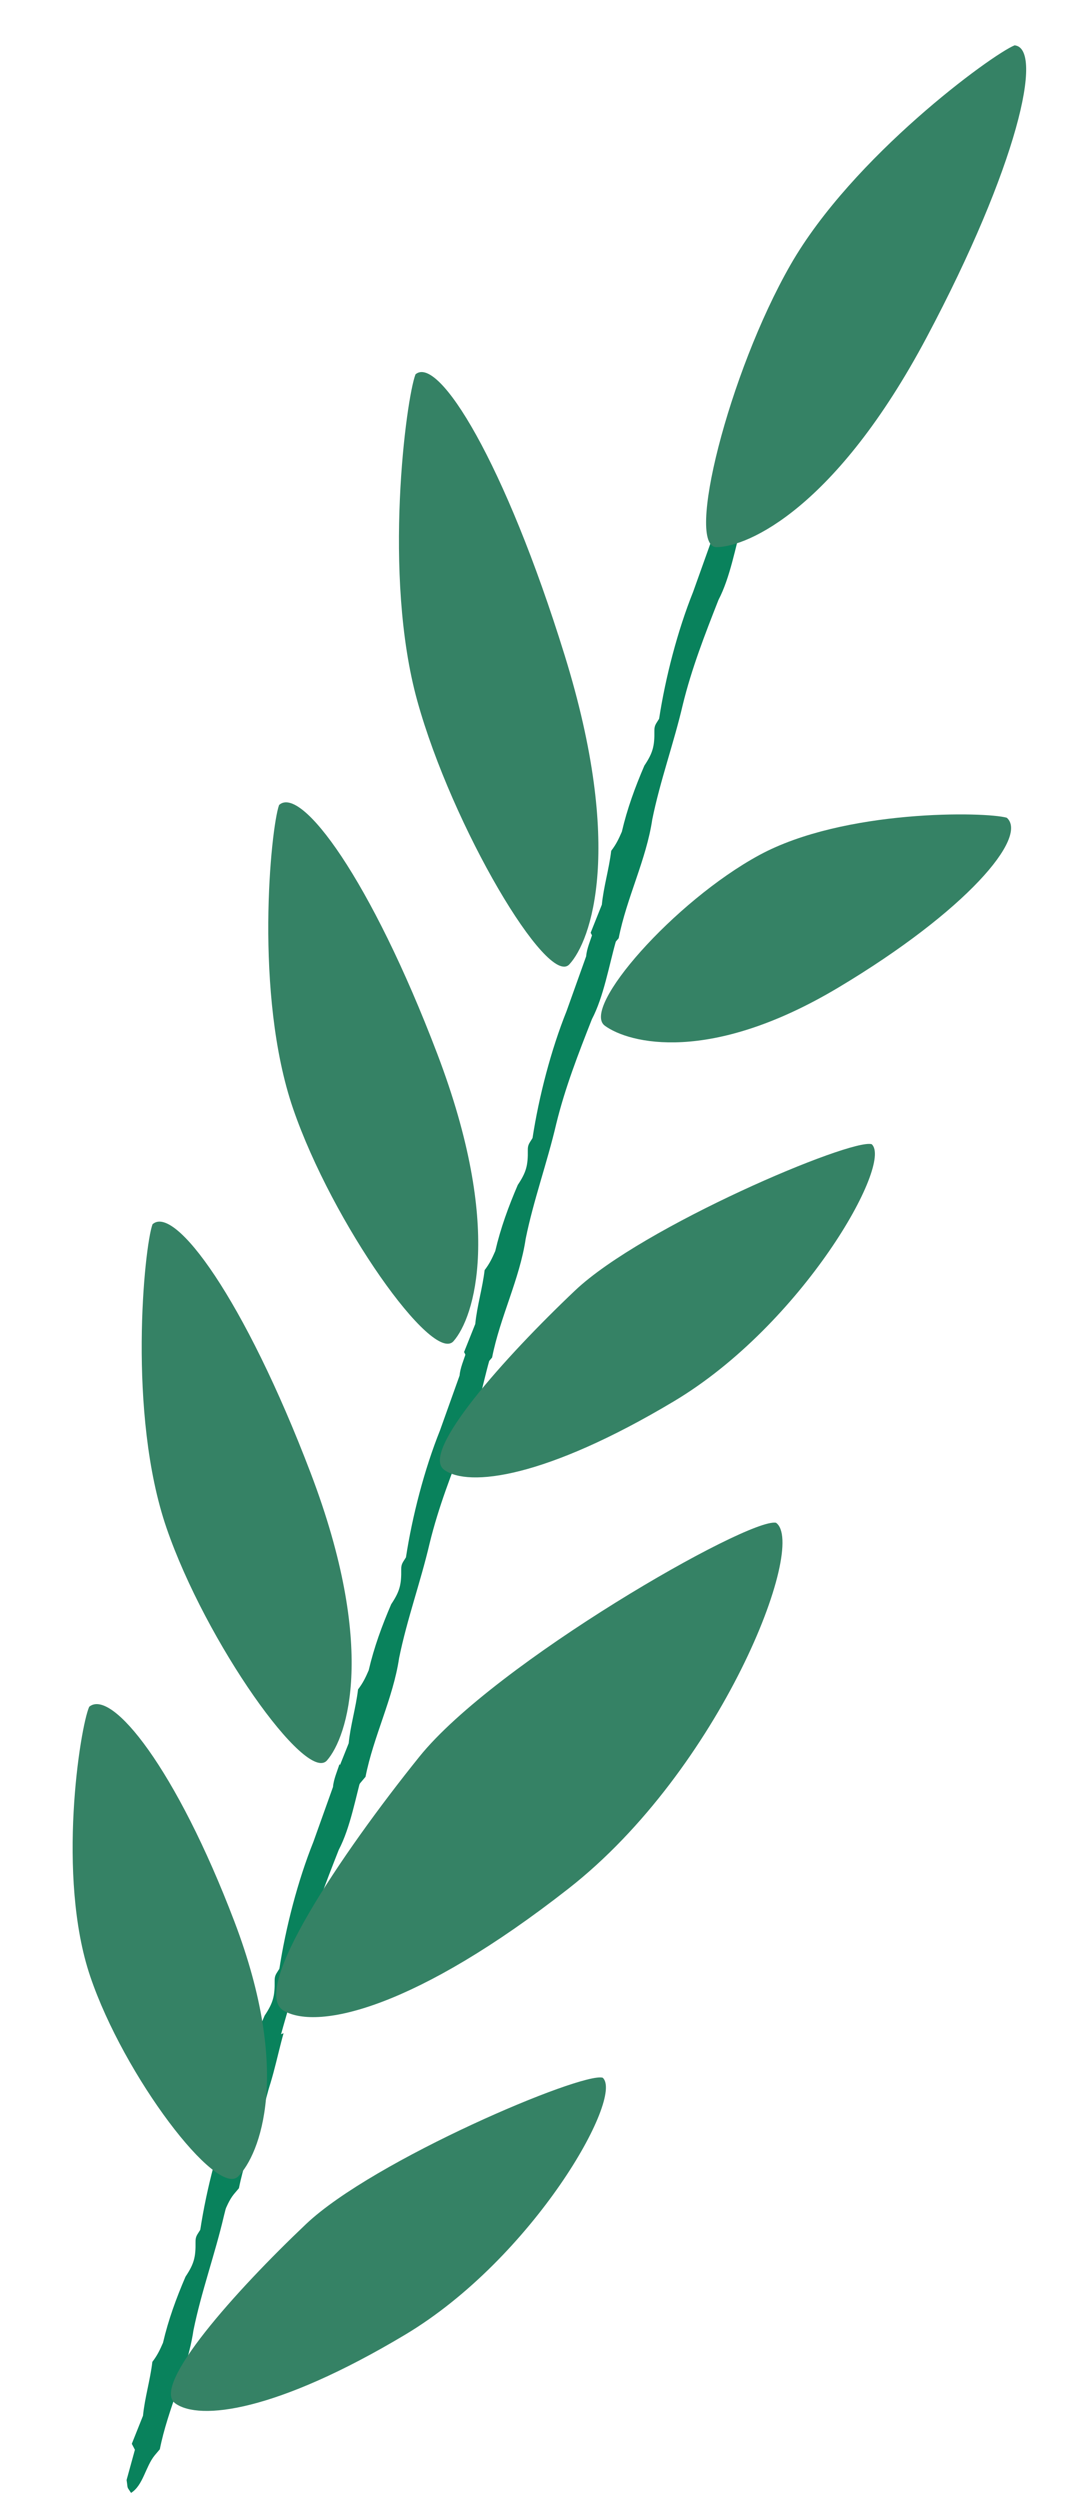
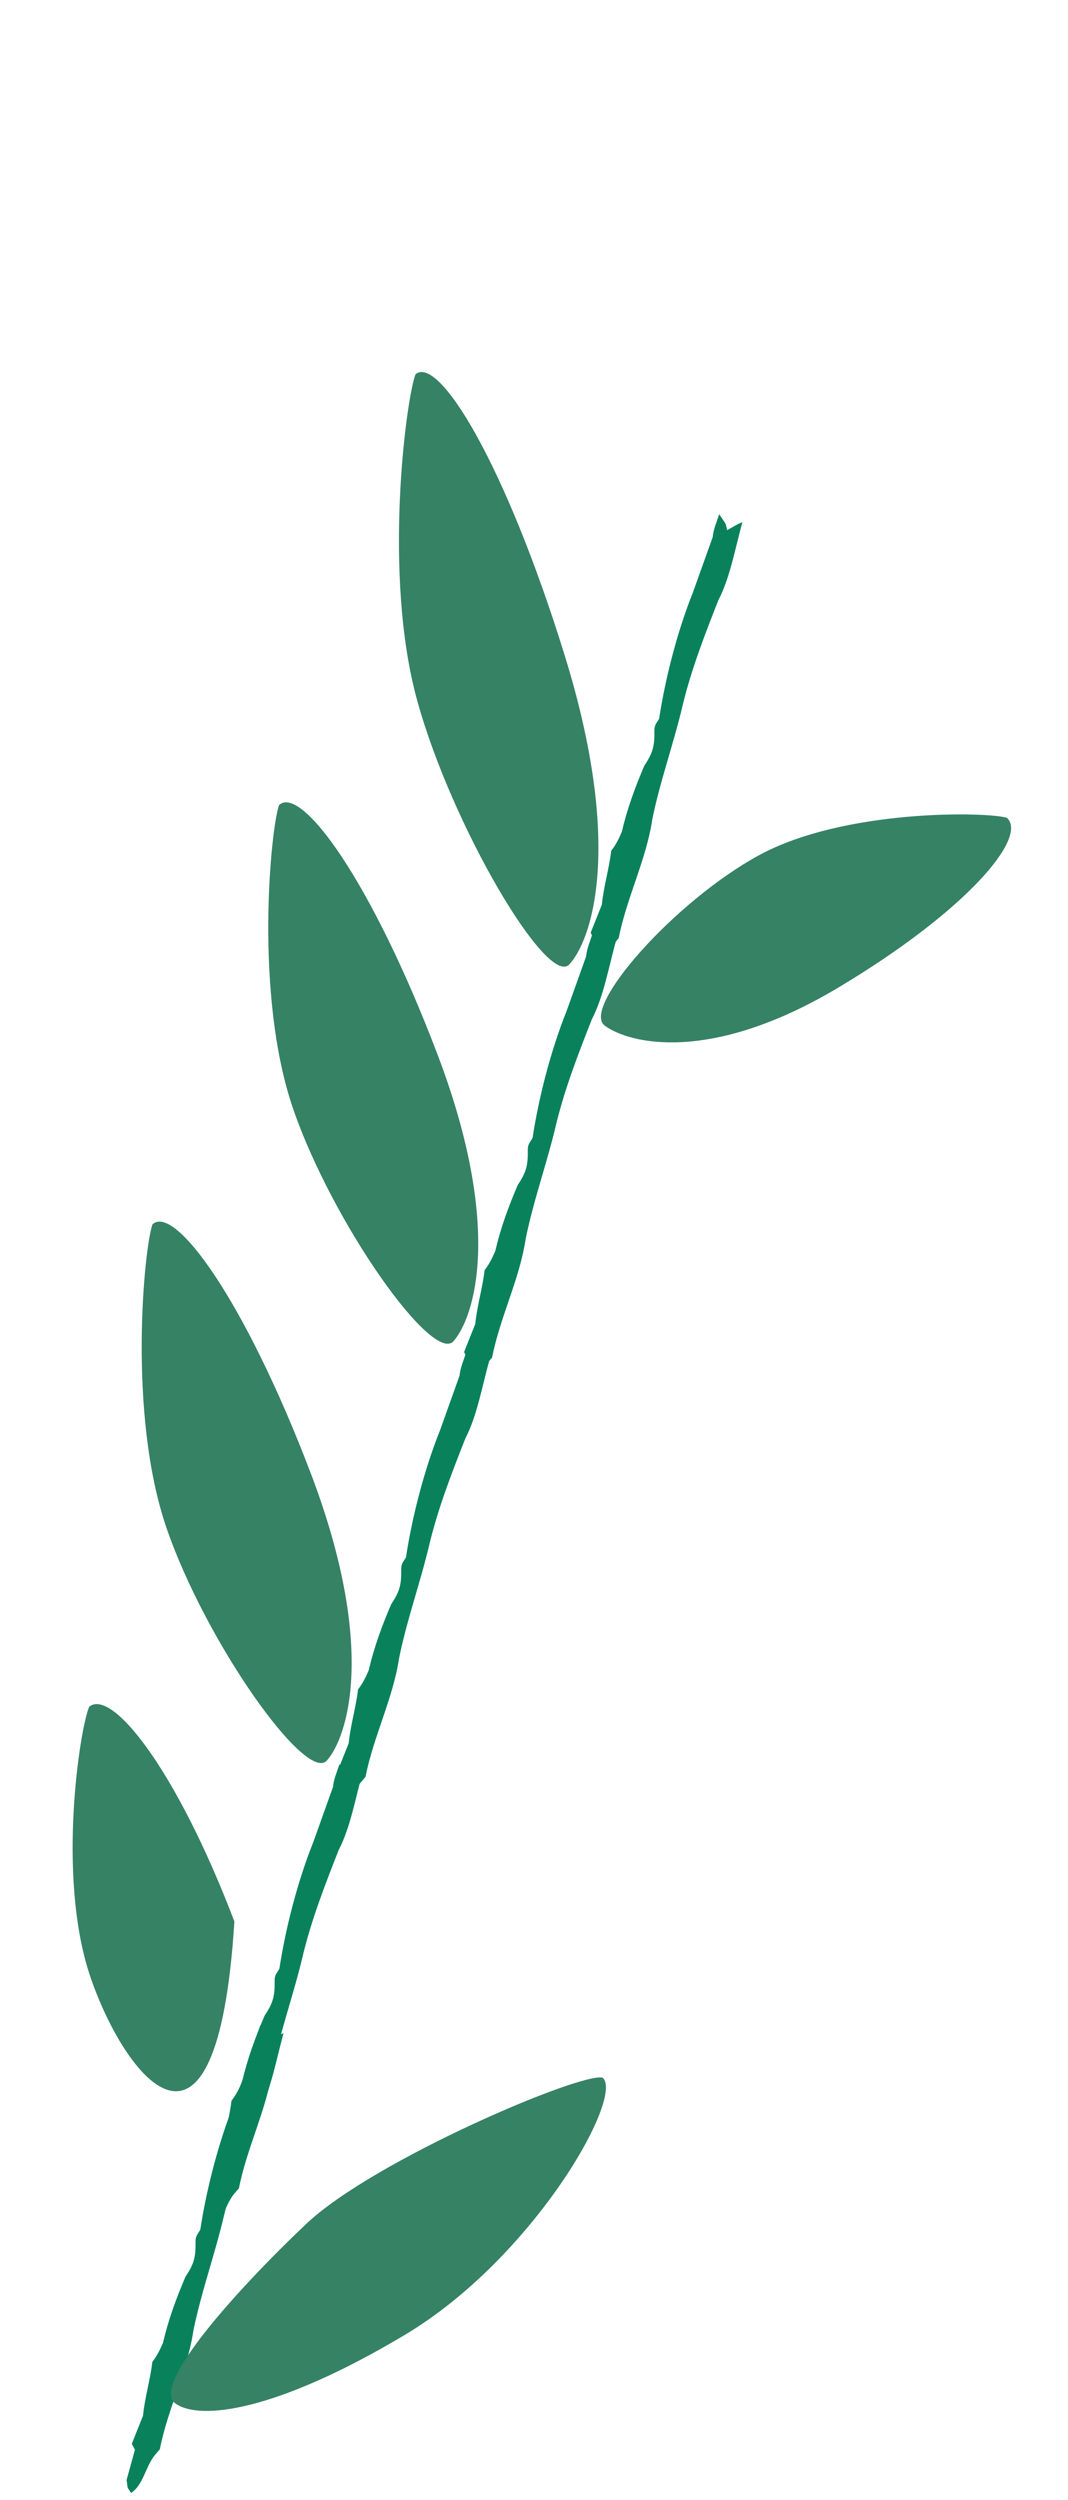
<svg xmlns="http://www.w3.org/2000/svg" width="135" height="316" viewBox="0 0 135 316" fill="none">
  <path d="M74.906 118C75.039 118.193 75.177 118.384 75.306 118.581C75.852 119.415 75.681 119.06 75.917 120.017C76.539 119.675 77.183 119.252 77.846 119.002C76.97 122.105 76.301 126.002 74.82 128.829C73.1 133.209 71.429 137.489 70.309 142.074C69.175 146.946 67.433 151.719 66.448 156.593C65.695 161.667 63.206 166.49 62.204 171.595C61.992 171.847 61.776 172.094 61.567 172.349C60.383 173.794 60.106 176.142 58.565 177.112C57.977 176.199 58.199 176.729 58 175.483L59.053 171.657L58.66 170.904L60.076 167.356C60.29 165.122 60.993 162.821 61.258 160.548C61.884 159.727 62.195 159.072 62.604 158.135C63.281 155.221 64.273 152.52 65.45 149.778C66.529 148.162 66.748 147.299 66.716 145.371C66.704 144.656 66.954 144.458 67.314 143.856C68.117 138.622 69.644 132.731 71.612 127.819L74.095 120.87C74.161 119.939 74.625 118.897 74.906 118Z" fill="#09825C" />
  <path d="M90.906 65C91.039 65.193 91.177 65.384 91.306 65.581C91.852 66.415 91.681 66.06 91.917 67.017C92.539 66.675 93.183 66.252 93.846 66.002C92.97 69.105 92.301 73.002 90.82 75.829C89.1 80.209 87.429 84.489 86.309 89.074C85.175 93.946 83.433 98.719 82.448 103.593C81.695 108.667 79.207 113.49 78.204 118.595C77.992 118.847 77.775 119.094 77.567 119.349C76.383 120.794 76.106 123.142 74.565 124.112C73.977 123.199 74.199 123.729 74 122.483L75.053 118.657L74.66 117.904L76.076 114.356C76.29 112.122 76.993 109.821 77.258 107.548C77.884 106.727 78.195 106.072 78.604 105.135C79.281 102.221 80.273 99.52 81.45 96.778C82.529 95.162 82.748 94.299 82.716 92.371C82.704 91.656 82.954 91.458 83.314 90.856C84.117 85.622 85.644 79.731 87.612 74.819L90.095 67.87C90.161 66.939 90.625 65.897 90.906 65Z" fill="#09825C" />
  <path d="M58.906 171C59.039 171.193 59.177 171.384 59.306 171.581C59.852 172.415 59.681 172.06 59.917 173.017C60.539 172.675 61.183 172.252 61.846 172.002C60.97 175.105 60.301 179.002 58.819 181.829C57.1 186.209 55.429 190.489 54.309 195.074C53.175 199.946 51.433 204.719 50.448 209.593C49.695 214.667 47.206 219.49 46.204 224.595C45.992 224.847 45.776 225.094 45.567 225.349C44.383 226.794 44.106 229.142 42.565 230.112C41.977 229.199 42.199 229.729 42 228.483L43.053 224.657L42.66 223.904L44.076 220.356C44.29 218.122 44.993 215.821 45.258 213.548C45.884 212.727 46.195 212.072 46.604 211.135C47.281 208.221 48.273 205.52 49.45 202.778C50.529 201.162 50.748 200.299 50.716 198.371C50.703 197.656 50.955 197.458 51.314 196.856C52.117 191.622 53.644 185.731 55.612 180.819L58.095 173.87C58.161 172.939 58.625 171.897 58.906 171Z" fill="#09825C" />
  <path d="M42.906 223C43.039 223.193 43.177 223.384 43.306 223.581C43.852 224.415 43.681 224.06 43.917 225.017C44.539 224.675 45.183 224.252 45.846 224.002C44.97 227.105 44.301 231.002 42.819 233.829C41.1 238.209 39.429 242.489 38.309 247.074C37.175 251.946 35.433 256.719 34.448 261.593C33.695 266.667 31.206 271.49 30.204 276.595C29.992 276.847 29.776 277.094 29.567 277.349C28.383 278.794 28.106 281.142 26.565 282.112C25.977 281.199 26.199 281.729 26 280.483L27.053 276.657L26.66 275.904L28.076 272.356C28.29 270.122 28.993 267.821 29.258 265.548C29.884 264.727 30.195 264.072 30.604 263.135C31.281 260.221 32.273 257.52 33.45 254.778C34.529 253.162 34.748 252.299 34.716 250.371C34.703 249.656 34.955 249.458 35.314 248.856C36.117 243.622 37.644 237.731 39.612 232.819L42.095 225.87C42.161 224.939 42.625 223.897 42.906 223Z" fill="#09825C" />
  <path d="M32.906 256C33.039 256.193 33.177 256.384 33.306 256.581C33.852 257.415 33.681 257.06 33.917 258.017C34.539 257.675 35.183 257.252 35.846 257.002C34.97 260.105 34.301 264.002 32.819 266.829C31.1 271.209 29.429 275.489 28.309 280.074C27.175 284.946 25.433 289.719 24.448 294.593C23.695 299.667 21.206 304.49 20.204 309.595C19.992 309.847 19.776 310.094 19.567 310.349C18.383 311.794 18.106 314.142 16.565 315.112C15.977 314.199 16.199 314.729 16 313.483L17.053 309.657L16.66 308.904L18.076 305.356C18.29 303.122 18.993 300.821 19.258 298.548C19.884 297.727 20.195 297.072 20.604 296.135C21.281 293.221 22.273 290.52 23.45 287.778C24.529 286.162 24.748 285.299 24.716 283.371C24.703 282.656 24.954 282.458 25.314 281.856C26.116 276.622 27.644 270.731 29.612 265.819L32.095 258.87C32.161 257.939 32.625 256.897 32.906 256Z" fill="#09825C" />
  <path d="M52.748 88.597C48.343 72.688 51.352 50.295 52.523 47.315C55.422 44.846 63.83 58.469 71.375 82.827C78.921 107.185 74.715 118.956 71.964 121.902C69.212 124.849 57.153 104.506 52.748 88.597Z" fill="#358265" />
-   <path d="M99.918 33.482C107.767 19.772 125.36 6.903 128.249 5.729C132.013 6.103 128.588 21.079 117.14 42.63C105.692 64.181 94.579 69.114 90.59 69.162C86.601 69.21 92.069 47.192 99.918 33.482Z" fill="#358265" />
  <path d="M95.964 108.093C106.724 102.245 124.647 102.6 127.264 103.366C130.015 105.8 122.2 115.13 105.969 124.831C89.737 134.533 79.523 131.899 76.455 129.655C73.386 127.412 85.205 113.941 95.964 108.093Z" fill="#358265" />
-   <path d="M72.685 163.129C81.218 155.037 107.568 143.865 110.185 144.63C112.936 147.064 101.42 167.426 85.188 177.127C68.956 186.829 59.209 188.029 56.141 185.785C53.072 183.542 63.798 171.556 72.685 163.129Z" fill="#358265" />
  <path d="M38.685 281.129C47.218 273.037 73.568 261.865 76.185 262.63C78.936 265.064 67.42 285.426 51.188 295.127C34.956 304.829 25.209 306.029 22.141 303.785C19.072 301.542 29.799 289.556 38.685 281.129Z" fill="#358265" />
-   <path d="M53.007 222.056C62.527 210.219 94.549 191.837 98.086 192.478C102.113 195.294 91.062 223.687 71.871 238.717C52.681 253.748 40.278 256.69 35.875 254.169C31.472 251.648 43.093 234.383 53.007 222.056Z" fill="#358265" />
  <path d="M37.052 140.151C32.093 125.717 34.231 104.626 35.278 101.754C38.056 99.213 46.891 111.182 55.277 133.215C63.663 155.247 59.941 166.555 57.328 169.528C54.715 172.501 42.011 154.585 37.052 140.151Z" fill="#358265" />
  <path d="M21.052 193.151C16.093 178.717 18.231 157.626 19.278 154.754C22.056 152.213 30.891 164.182 39.277 186.215C47.663 208.247 43.941 219.555 41.328 222.528C38.715 225.501 26.011 207.585 21.052 193.151Z" fill="#358265" />
-   <path d="M11.404 249.822C7.132 237.192 10.123 218.341 11.274 215.743C14.114 213.366 22.305 223.641 29.629 242.886C36.954 262.13 32.817 272.345 30.12 275.099C27.423 277.854 15.677 262.452 11.404 249.822Z" fill="#358265" />
+   <path d="M11.404 249.822C7.132 237.192 10.123 218.341 11.274 215.743C14.114 213.366 22.305 223.641 29.629 242.886C27.423 277.854 15.677 262.452 11.404 249.822Z" fill="#358265" />
</svg>